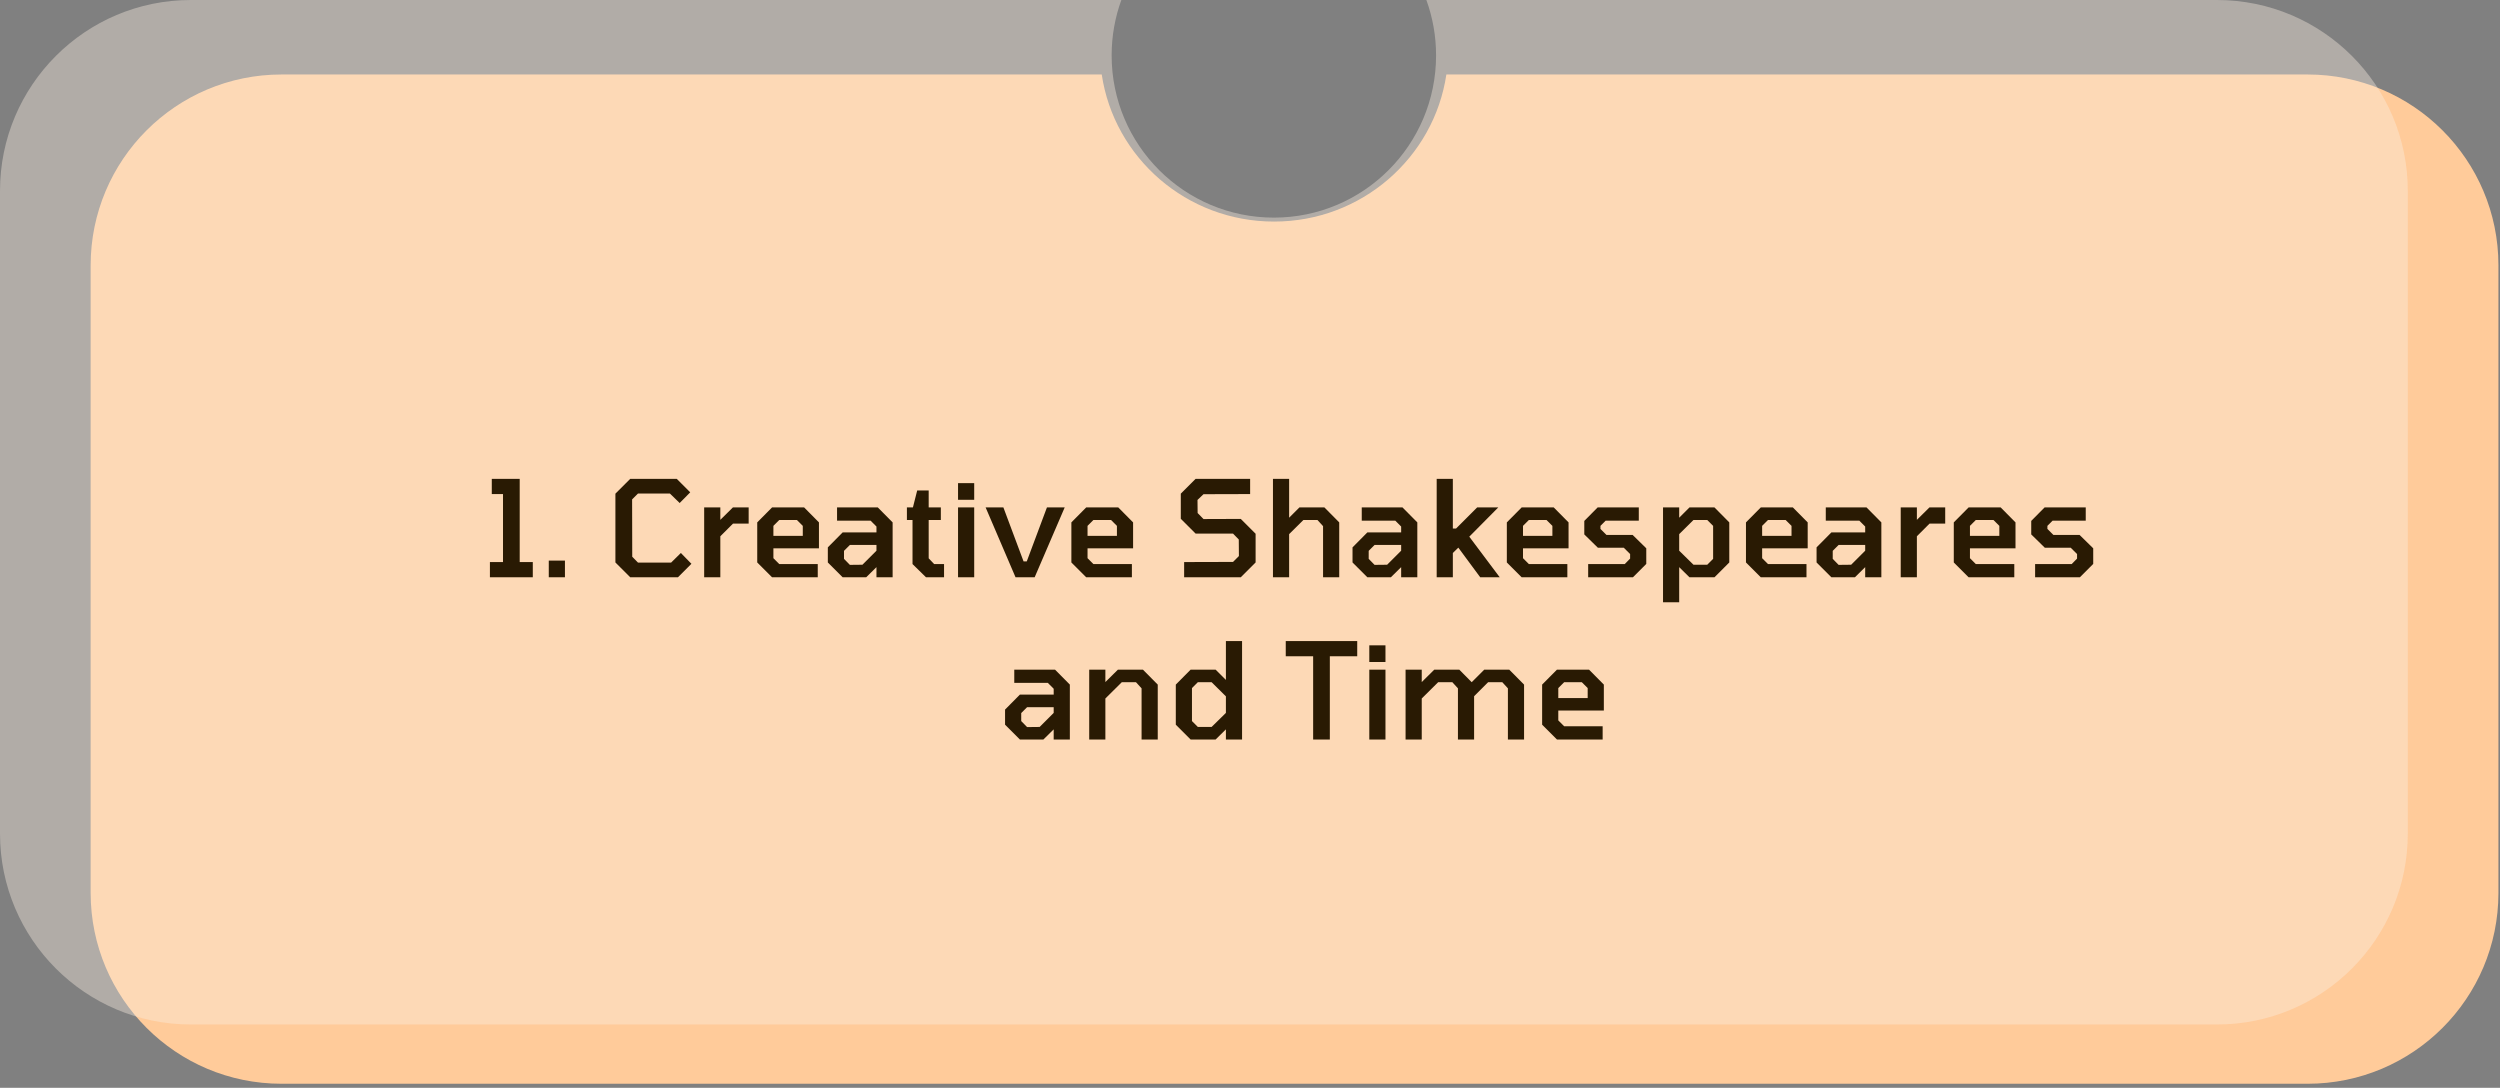
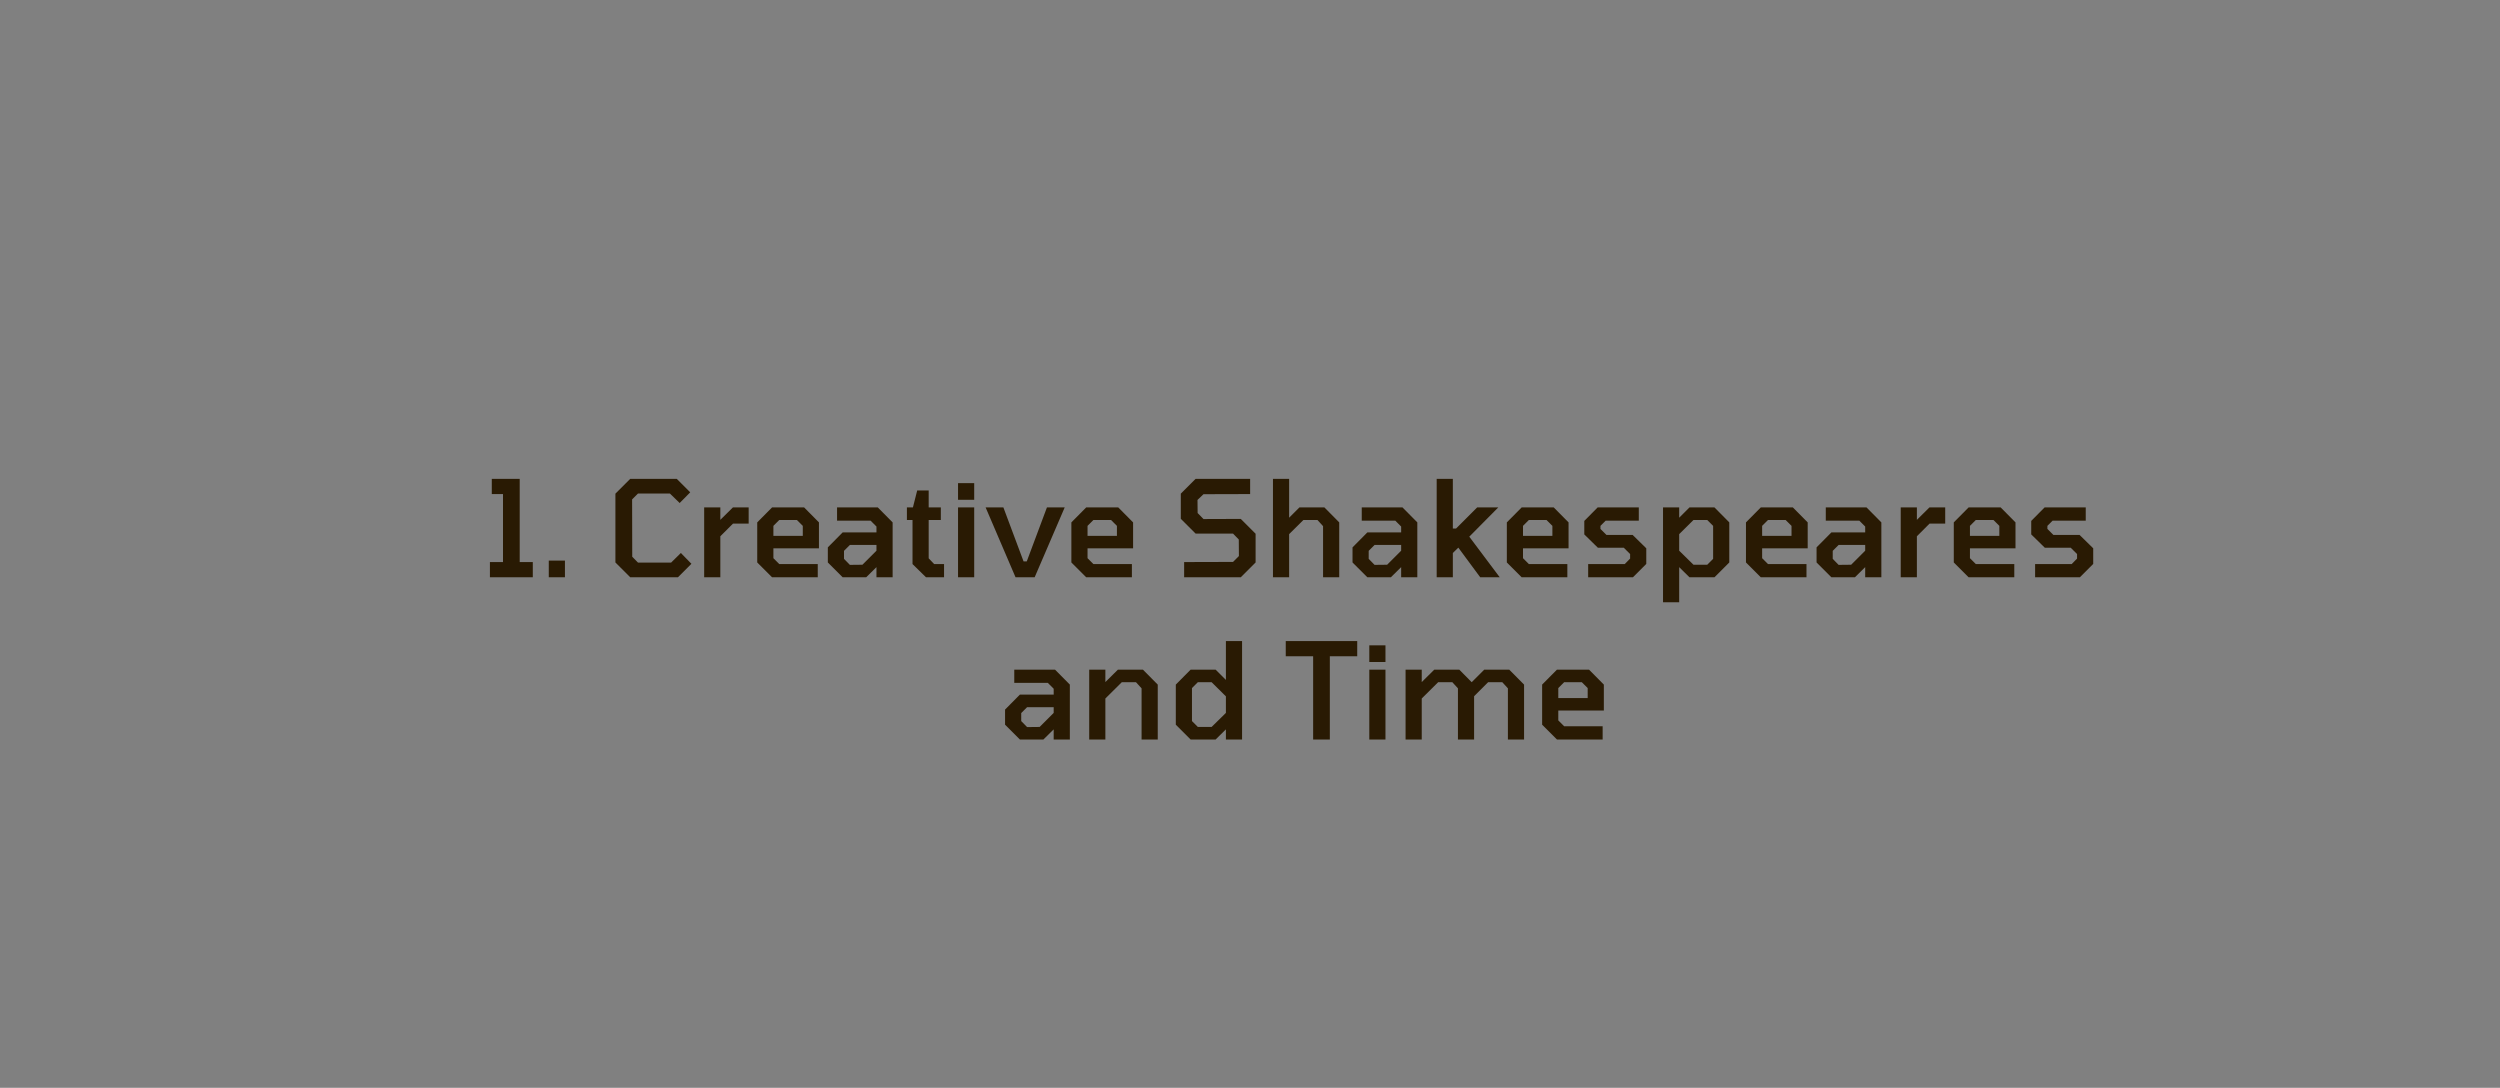
<svg xmlns="http://www.w3.org/2000/svg" width="524" height="228" viewBox="0 0 524 228" fill="none">
  <rect x="0" y="0" width="524" height="228" fill="#808080" stroke="none" />
-   <path fill-rule="evenodd" clip-rule="evenodd" d="M230.925 15.613H59C36.909 15.613 19 33.522 19 55.613V187.155C19 209.247 36.909 227.155 59 227.155H483.672C505.764 227.155 523.672 209.247 523.672 187.155V55.613C523.672 33.522 505.763 15.613 483.672 15.613H303.158C300.561 33.054 285.38 46.441 267.041 46.441C248.702 46.441 233.522 33.054 230.925 15.613Z" fill="#FFCB9A" />
-   <path fill-rule="evenodd" clip-rule="evenodd" d="M267 45.613C285.778 45.613 301 30.391 301 11.613C301 7.535 300.282 3.624 298.965 0H464.672C486.763 0 504.672 17.909 504.672 40V174.731C504.672 196.822 486.764 214.731 464.672 214.731H40C17.909 214.731 0 196.822 0 174.731V40C0 17.909 17.909 0 40 0H235.035C233.718 3.624 233 7.535 233 11.613C233 30.391 248.222 45.613 267 45.613Z" fill="#FAEEE2" fill-opacity="0.4" />
-   <path d="M102.686 121V117.808H105.43V103.556H103.078V100.364H108.93V117.808H111.674V121H102.686ZM115.024 121V117.5H118.412V121H115.024ZM132.098 121L128.99 117.892V103.472L132.098 100.364H141.842L144.67 103.192L142.458 105.432L140.414 103.444H133.722L132.49 104.676L132.518 116.688L133.722 117.92H140.666L142.71 115.904L144.922 118.172L142.094 121H132.098ZM147.594 121V106.356H150.982V108.96L153.614 106.356H156.918V109.744H153.642L150.982 112.404V121H147.594ZM161.824 121L158.716 117.892V109.492L161.824 106.356H168.544L171.652 109.492V114.924H162.104V116.996L163.336 118.228H171.4V121H161.824ZM162.104 112.32H168.264V110.22L167.032 108.988H163.336L162.104 110.22V112.32ZM176.622 121L173.514 117.892V114.728L176.622 111.592H183.706V110.36L182.474 109.128H175.446V106.356H183.986L187.094 109.492V121H183.706V118.872L181.55 121H176.622ZM178.134 118.396L180.766 118.368L183.706 115.428V114.224H178.134L176.902 115.456V117.136L178.134 118.396ZM194.092 121L191.264 118.228V108.988H190.088V106.356H191.348L192.244 102.8H194.652V106.356H197.2V108.988H194.652V117.024L195.8 118.228H197.872V121H194.092ZM200.805 104.76V101.26H204.193V104.76H200.805ZM200.805 121V106.356H204.193V121H200.805ZM212.858 121L206.586 106.356H210.31L214.538 117.668H215.21L219.438 106.356H223.162L216.862 121H212.858ZM227.668 121L224.56 117.892V109.492L227.668 106.356H234.388L237.496 109.492V114.924H227.948V116.996L229.18 118.228H237.244V121H227.668ZM227.948 112.32H234.108V110.22L232.876 108.988H229.18L227.948 110.22V112.32ZM248.195 121V117.808L258.443 117.78L259.675 116.548L259.647 113.076L258.443 111.844H250.603L247.495 108.736V103.472L250.603 100.364H262.027V103.556L252.255 103.584L250.995 104.788L251.023 107.532L252.255 108.792L260.067 108.764L263.175 111.872V117.892L260.067 121H248.195ZM266.813 121V100.364H270.201V108.512L272.357 106.356H277.593L280.701 109.492V121H277.313V110.276L276.137 108.988H273.197L270.201 111.956V121H266.813ZM286.598 121L283.49 117.892V114.728L286.598 111.592H293.682V110.36L292.45 109.128H285.422V106.356H293.962L297.07 109.492V121H293.682V118.872L291.526 121H286.598ZM288.11 118.396L290.742 118.368L293.682 115.428V114.224H288.11L286.878 115.456V117.136L288.11 118.396ZM301.129 121V100.364H304.517V110.78H305.189L309.613 106.356H314.037L307.961 112.488L314.345 121H310.257L305.665 114.784L304.517 115.904V121H301.129ZM318.941 121L315.833 117.892V109.492L318.941 106.356H325.661L328.769 109.492V114.924H319.221V116.996L320.453 118.228H328.517V121H318.941ZM319.221 112.32H325.381V110.22L324.149 108.988H320.453L319.221 110.22V112.32ZM332.88 121V118.228H340.552L341.672 117.08V116.128L340.356 114.812H334.924L332.068 112.012V109.184L334.868 106.356H343.492V109.128H336.548L335.456 110.22V110.864L336.716 112.124H342.204L345.06 114.924V118.2L342.26 121H332.88ZM348.57 126.236V106.356H351.958V108.512L354.114 106.356H359.35L362.458 109.492V117.892L359.35 121H354.114L351.958 118.872V126.236H348.57ZM354.954 118.368H357.838L359.07 117.136V110.22L357.838 108.988H354.954L351.958 111.956V115.428L354.954 118.368ZM369.063 121L365.955 117.892V109.492L369.063 106.356H375.783L378.891 109.492V114.924H369.343V116.996L370.575 118.228H378.639V121H369.063ZM369.343 112.32H375.503V110.22L374.271 108.988H370.575L369.343 110.22V112.32ZM383.86 121L380.752 117.892V114.728L383.86 111.592H390.944V110.36L389.712 109.128H382.684V106.356H391.224L394.332 109.492V121H390.944V118.872L388.788 121H383.86ZM385.372 118.396L388.004 118.368L390.944 115.428V114.224H385.372L384.14 115.456V117.136L385.372 118.396ZM398.391 121V106.356H401.779V108.96L404.411 106.356H407.715V109.744H404.439L401.779 112.404V121H398.391ZM412.621 121L409.513 117.892V109.492L412.621 106.356H419.341L422.449 109.492V114.924H412.901V116.996L414.133 118.228H422.197V121H412.621ZM412.901 112.32H419.061V110.22L417.829 108.988H414.133L412.901 110.22V112.32ZM426.559 121V118.228H434.231L435.351 117.08V116.128L434.035 114.812H428.603L425.747 112.012V109.184L428.547 106.356H437.171V109.128H430.227L429.135 110.22V110.864L430.395 112.124H435.883L438.739 114.924V118.2L435.939 121H426.559ZM213.768 155L210.66 151.892V148.728L213.768 145.592H220.852V144.36L219.62 143.128H212.592V140.356H221.132L224.24 143.492V155H220.852V152.872L218.696 155H213.768ZM215.28 152.396L217.912 152.368L220.852 149.428V148.224H215.28L214.048 149.456V151.136L215.28 152.396ZM228.299 155V140.356H231.687V142.96L234.319 140.356H239.555L242.663 143.492V155H239.275V144.276L238.099 142.988H235.131L231.687 146.404V155H228.299ZM249.557 155L246.449 151.892V143.492L249.557 140.356H254.793L256.949 142.512V134.364H260.337V155H256.949V152.872L254.793 155H249.557ZM253.953 152.368L256.949 149.428V145.956L253.953 142.988H251.069L249.837 144.22V151.136L251.069 152.368H253.953ZM275.234 155V137.556H269.494V134.364H284.474V137.556H278.734V155H275.234ZM287.006 138.76V135.26H290.394V138.76H287.006ZM287.006 155V140.356H290.394V155H287.006ZM294.608 155V140.356H297.996V142.96L300.628 140.356H305.864L308.468 142.988L311.1 140.356H316.336L319.444 143.492V155H316.056V144.276L314.88 142.988H311.912L308.972 145.928V155H305.584V144.276L304.408 142.988H301.44L297.996 146.404V155H294.608ZM326.338 155L323.23 151.892V143.492L326.338 140.356H333.058L336.166 143.492V148.924H326.618V150.996L327.85 152.228H335.914V155H326.338ZM326.618 146.32H332.778V144.22L331.546 142.988H327.85L326.618 144.22V146.32Z" fill="#291A03" />
+   <path d="M102.686 121V117.808H105.43V103.556H103.078V100.364H108.93V117.808H111.674V121H102.686ZM115.024 121V117.5H118.412V121H115.024ZM132.098 121L128.99 117.892V103.472L132.098 100.364H141.842L144.67 103.192L142.458 105.432L140.414 103.444H133.722L132.49 104.676L132.518 116.688L133.722 117.92H140.666L142.71 115.904L144.922 118.172L142.094 121H132.098ZM147.594 121V106.356H150.982V108.96L153.614 106.356H156.918V109.744H153.642L150.982 112.404V121H147.594ZM161.824 121L158.716 117.892V109.492L161.824 106.356H168.544L171.652 109.492V114.924H162.104V116.996L163.336 118.228H171.4V121H161.824ZM162.104 112.32H168.264V110.22L167.032 108.988H163.336L162.104 110.22V112.32ZM176.622 121L173.514 117.892V114.728L176.622 111.592H183.706V110.36L182.474 109.128H175.446V106.356H183.986L187.094 109.492V121H183.706V118.872L181.55 121H176.622ZM178.134 118.396L180.766 118.368L183.706 115.428V114.224H178.134L176.902 115.456V117.136L178.134 118.396ZM194.092 121L191.264 118.228V108.988H190.088V106.356H191.348L192.244 102.8H194.652V106.356H197.2V108.988H194.652V117.024L195.8 118.228H197.872V121H194.092ZM200.805 104.76V101.26H204.193V104.76H200.805ZM200.805 121V106.356H204.193V121H200.805ZM212.858 121L206.586 106.356H210.31L214.538 117.668H215.21L219.438 106.356H223.162L216.862 121H212.858ZM227.668 121L224.56 117.892V109.492L227.668 106.356H234.388L237.496 109.492V114.924H227.948V116.996L229.18 118.228H237.244V121H227.668ZM227.948 112.32H234.108V110.22L232.876 108.988H229.18L227.948 110.22V112.32ZM248.195 121V117.808L258.443 117.78L259.675 116.548L259.647 113.076L258.443 111.844H250.603L247.495 108.736V103.472L250.603 100.364H262.027V103.556L252.255 103.584L250.995 104.788L251.023 107.532L252.255 108.792L260.067 108.764L263.175 111.872V117.892L260.067 121H248.195ZM266.813 121V100.364H270.201V108.512L272.357 106.356H277.593L280.701 109.492V121H277.313V110.276L276.137 108.988H273.197L270.201 111.956V121H266.813ZM286.598 121L283.49 117.892V114.728L286.598 111.592H293.682V110.36L292.45 109.128H285.422V106.356H293.962L297.07 109.492V121H293.682V118.872L291.526 121H286.598ZM288.11 118.396L290.742 118.368L293.682 115.428V114.224H288.11L286.878 115.456V117.136L288.11 118.396ZM301.129 121V100.364H304.517V110.78H305.189L309.613 106.356H314.037L307.961 112.488L314.345 121H310.257L305.665 114.784L304.517 115.904V121H301.129ZM318.941 121L315.833 117.892V109.492L318.941 106.356H325.661L328.769 109.492V114.924H319.221V116.996L320.453 118.228H328.517V121H318.941ZM319.221 112.32H325.381V110.22L324.149 108.988H320.453L319.221 110.22V112.32ZM332.88 121V118.228H340.552L341.672 117.08V116.128L340.356 114.812H334.924L332.068 112.012V109.184L334.868 106.356H343.492V109.128H336.548L335.456 110.22V110.864L336.716 112.124H342.204L345.06 114.924V118.2L342.26 121H332.88ZM348.57 126.236V106.356H351.958V108.512L354.114 106.356H359.35L362.458 109.492V117.892L359.35 121H354.114L351.958 118.872V126.236H348.57ZM354.954 118.368H357.838L359.07 117.136V110.22L357.838 108.988H354.954L351.958 111.956V115.428L354.954 118.368ZM369.063 121L365.955 117.892V109.492L369.063 106.356H375.783L378.891 109.492V114.924H369.343V116.996L370.575 118.228H378.639V121H369.063ZM369.343 112.32H375.503V110.22L374.271 108.988H370.575L369.343 110.22V112.32ZM383.86 121L380.752 117.892V114.728L383.86 111.592H390.944V110.36L389.712 109.128H382.684V106.356H391.224L394.332 109.492V121H390.944V118.872L388.788 121H383.86ZM385.372 118.396L388.004 118.368L390.944 115.428V114.224H385.372L384.14 115.456V117.136L385.372 118.396ZM398.391 121V106.356H401.779V108.96L404.411 106.356H407.715V109.744H404.439L401.779 112.404V121H398.391ZM412.621 121L409.513 117.892V109.492L412.621 106.356H419.341L422.449 109.492V114.924H412.901V116.996L414.133 118.228H422.197V121H412.621ZM412.901 112.32H419.061V110.22L417.829 108.988H414.133L412.901 110.22V112.32ZM426.559 121V118.228H434.231L435.351 117.08V116.128L434.035 114.812H428.603L425.747 112.012V109.184L428.547 106.356H437.171V109.128H430.227L429.135 110.22V110.864L430.395 112.124H435.883L438.739 114.924V118.2L435.939 121H426.559ZM213.768 155L210.66 151.892V148.728L213.768 145.592H220.852V144.36L219.62 143.128H212.592V140.356H221.132L224.24 143.492V155H220.852V152.872L218.696 155H213.768ZM215.28 152.396L217.912 152.368L220.852 149.428V148.224H215.28L214.048 149.456V151.136L215.28 152.396ZM228.299 155V140.356H231.687V142.96L234.319 140.356H239.555L242.663 143.492V155H239.275V144.276L238.099 142.988H235.131L231.687 146.404V155H228.299M249.557 155L246.449 151.892V143.492L249.557 140.356H254.793L256.949 142.512V134.364H260.337V155H256.949V152.872L254.793 155H249.557ZM253.953 152.368L256.949 149.428V145.956L253.953 142.988H251.069L249.837 144.22V151.136L251.069 152.368H253.953ZM275.234 155V137.556H269.494V134.364H284.474V137.556H278.734V155H275.234ZM287.006 138.76V135.26H290.394V138.76H287.006ZM287.006 155V140.356H290.394V155H287.006ZM294.608 155V140.356H297.996V142.96L300.628 140.356H305.864L308.468 142.988L311.1 140.356H316.336L319.444 143.492V155H316.056V144.276L314.88 142.988H311.912L308.972 145.928V155H305.584V144.276L304.408 142.988H301.44L297.996 146.404V155H294.608ZM326.338 155L323.23 151.892V143.492L326.338 140.356H333.058L336.166 143.492V148.924H326.618V150.996L327.85 152.228H335.914V155H326.338ZM326.618 146.32H332.778V144.22L331.546 142.988H327.85L326.618 144.22V146.32Z" fill="#291A03" />
</svg>